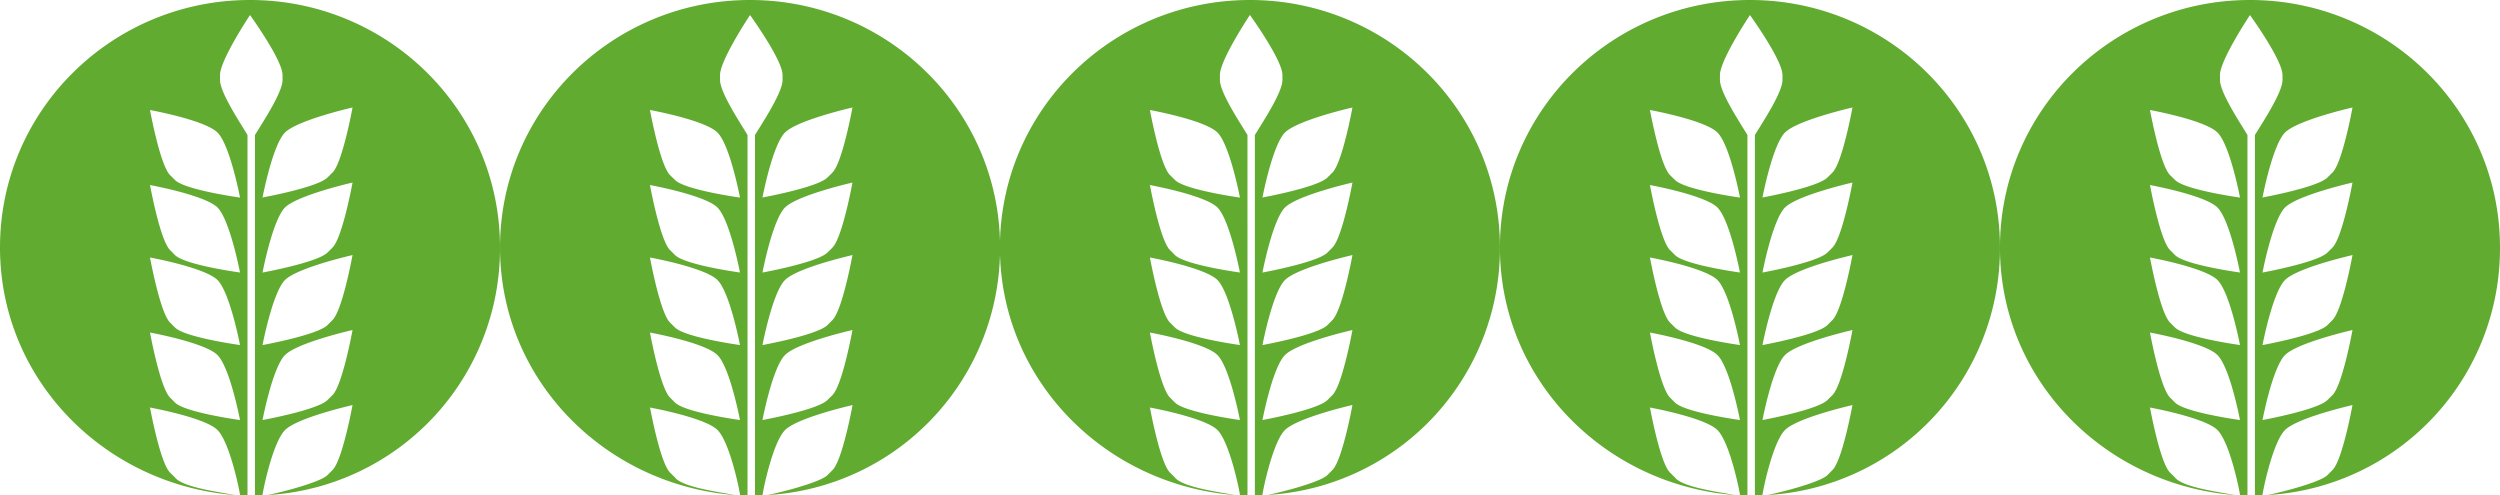
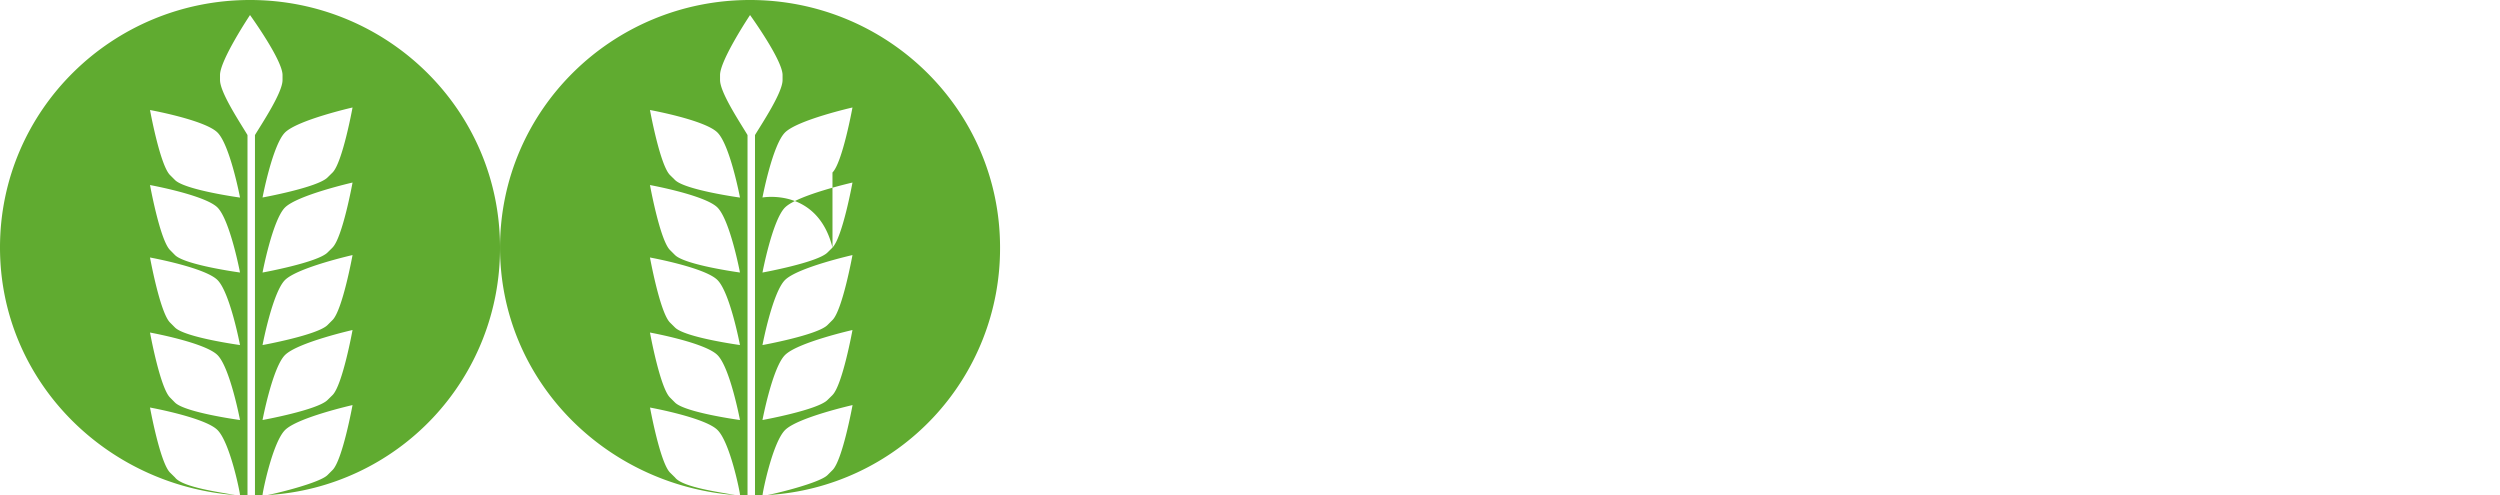
<svg xmlns="http://www.w3.org/2000/svg" id="_5epis" data-name="5epis" width="480.594" height="95.171" viewBox="0 0 480.594 95.171">
  <path id="Tracé_22863" data-name="Tracé 22863" d="M48.062,0C21.632,0,0,21.147,0,47.578,0,73.055,20.194,93.248,45.186,95.171c-2.422-.484-10.1-1.453-11.535-3.376l-.969-.954c-1.922-1.922-3.845-12.5-3.845-12.5S39.419,80.26,41.81,82.667c2.407,2.407,4.329,12.019,4.329,12.5h1.438V25.961c-1.438-2.422-5.283-8.174-5.283-10.581v-.954c0-2.876,5.767-11.535,5.767-11.535s6.252,8.644,6.252,11.535v.954c0,2.407-3.845,8.174-5.3,10.581v69.21h1.453c0-.484,1.922-10.1,4.329-12.5,2.392-2.407,12.973-4.8,12.973-4.8s-1.922,10.566-3.845,12.489l-.969.969c-1.438,1.438-9.128,3.361-11.535,3.845a47.472,47.472,0,0,0,44.7-47.593C96.125,21.147,74.493,0,48.062,0ZM33.636,77.384l-.954-.969c-1.922-1.922-3.845-12.489-3.845-12.489S39.4,65.849,41.81,68.256c2.407,2.392,4.329,12.489,4.329,12.489s-10.581-1.438-12.5-3.361Zm0-14.426L32.682,62c-1.922-1.922-3.845-12.5-3.845-12.5S39.4,51.423,41.81,53.83s4.329,12.5,4.329,12.5S35.559,64.88,33.636,62.958Zm0-13.927-.954-.969c-1.922-1.922-3.845-12.489-3.845-12.489S39.4,37.5,41.81,39.888c2.407,2.422,4.329,12.5,4.329,12.5S35.559,50.954,33.636,49.031Zm12.5-11.051s-10.581-1.453-12.5-3.376l-.954-.954c-1.922-1.922-3.845-12.5-3.845-12.5S39.4,23.07,41.81,25.477,46.14,37.965,46.14,37.965ZM63.927,75.946l-.969.954c-1.922,1.922-12.489,3.845-12.489,3.845s1.922-10.1,4.314-12.489c2.422-2.422,12.988-4.814,12.988-4.814S65.849,74.024,63.927,75.946Zm0-14.426-.969.969c-1.922,1.922-12.489,3.845-12.489,3.845s1.922-10.1,4.314-12.5c2.422-2.407,12.988-4.8,12.988-4.8S65.849,59.6,63.927,61.52Zm0-13.927-.969.954c-1.922,1.922-12.489,3.845-12.489,3.845s1.922-10.1,4.314-12.5c2.422-2.392,12.988-4.8,12.988-4.8s-1.922,10.566-3.845,12.489Zm0-14.426-.969.954c-1.922,1.922-12.489,3.845-12.489,3.845s1.922-10.082,4.314-12.489c2.422-2.407,12.988-4.814,12.988-4.814S65.849,31.244,63.927,33.167Z" transform="translate(0 0)" fill="#60ab30" />
-   <path id="Tracé_22864" data-name="Tracé 22864" d="M54.4,0C27.967,0,6.35,21.147,6.35,47.578c0,25.477,20.194,45.671,45.186,47.593C49.129,94.687,41.439,93.718,40,91.8l-.969-.954c-1.922-1.922-3.845-12.5-3.845-12.5S45.769,80.26,48.16,82.667c2.422,2.407,4.329,12.019,4.329,12.5h1.438V25.961c-1.438-2.422-5.283-8.174-5.283-10.581v-.954c0-2.876,5.767-11.535,5.767-11.535s6.252,8.644,6.252,11.535v.954c0,2.407-3.845,8.174-5.3,10.581v69.21h1.453c0-.484,1.922-10.1,4.329-12.5,2.392-2.407,12.973-4.8,12.973-4.8S72.2,88.435,70.277,90.357l-.969.969c-1.438,1.438-9.128,3.361-11.535,3.845a47.472,47.472,0,0,0,44.7-47.593C102.475,21.147,80.828,0,54.4,0ZM39.986,77.384l-.969-.969c-1.922-1.922-3.845-12.489-3.845-12.489s10.581,1.922,12.973,4.329c2.422,2.392,4.329,12.489,4.329,12.489s-10.566-1.438-12.489-3.361Zm0-14.426L39.017,62c-1.922-1.922-3.845-12.5-3.845-12.5s10.581,1.922,12.973,4.329c2.422,2.407,4.329,12.5,4.329,12.5S41.909,64.88,39.986,62.958Zm0-13.927-.969-.969c-1.922-1.922-3.845-12.489-3.845-12.489S45.754,37.5,48.145,39.888c2.422,2.422,4.329,12.5,4.329,12.5s-10.566-1.438-12.489-3.361ZM52.475,37.981S41.909,36.527,39.986,34.6l-.969-.954c-1.922-1.922-3.845-12.5-3.845-12.5s10.581,1.922,12.973,4.329c2.422,2.407,4.329,12.489,4.329,12.489ZM70.262,75.946l-.969.954C67.37,78.822,56.8,80.745,56.8,80.745s1.922-10.1,4.329-12.489c2.392-2.422,12.973-4.814,12.973-4.814s-1.923,10.581-3.845,12.5Zm0-14.426-.969.969C67.37,64.411,56.8,66.334,56.8,66.334s1.922-10.1,4.329-12.5c2.392-2.407,12.973-4.8,12.973-4.8S72.184,59.6,70.262,61.52Zm0-13.927-.969.954C67.37,50.469,56.8,52.392,56.8,52.392s1.922-10.1,4.329-12.5c2.392-2.392,12.973-4.8,12.973-4.8s-1.923,10.566-3.845,12.489Zm0-14.426-.969.954C67.37,36.043,56.8,37.965,56.8,37.965s1.922-10.082,4.329-12.489c2.392-2.407,12.973-4.814,12.973-4.814s-1.923,10.581-3.845,12.5Z" transform="translate(89.775 0)" fill="#60ab30" />
-   <path id="Tracé_22865" data-name="Tracé 22865" d="M60.76,0C34.33,0,12.7,21.147,12.7,47.578c0,25.477,20.194,45.655,45.186,47.593-2.407-.484-10.1-1.453-11.535-3.376l-.969-.954c-1.922-1.922-3.845-12.5-3.845-12.5s10.581,1.922,12.988,4.329c2.392,2.407,4.314,12.019,4.314,12.5h1.453V25.961c-1.453-2.422-5.3-8.174-5.3-10.581v-.969c0-2.876,5.767-11.535,5.767-11.535s6.252,8.659,6.252,11.535v.969c0,2.407-3.845,8.174-5.3,10.581v69.21h1.453c0-.484,1.922-10.1,4.329-12.5S80.47,77.853,80.47,77.853s-1.922,10.581-3.845,12.5l-.954.954c-1.453,1.453-9.143,3.376-11.535,3.845a47.472,47.472,0,0,0,44.687-47.578C108.823,21.147,87.206,0,60.76,0ZM46.349,77.384l-.969-.969c-1.922-1.922-3.845-12.489-3.845-12.489s10.581,1.922,12.988,4.329c2.392,2.392,4.314,12.489,4.314,12.489s-10.566-1.438-12.489-3.361Zm0-14.426L45.38,62c-1.922-1.922-3.845-12.5-3.845-12.5s10.581,1.922,12.988,4.329c2.392,2.407,4.314,12.5,4.314,12.5S48.272,64.88,46.349,62.958Zm0-13.927-.969-.969c-1.922-1.922-3.845-12.489-3.845-12.489S52.117,37.5,54.524,39.888c2.392,2.407,4.314,12.5,4.314,12.5S48.272,50.954,46.349,49.031ZM58.838,37.981S48.272,36.527,46.349,34.6l-.969-.954c-1.922-1.922-3.845-12.5-3.845-12.5s10.581,1.922,12.988,4.329c2.392,2.407,4.314,12.489,4.314,12.489ZM76.625,75.946l-.954.954c-1.923,1.922-12.5,3.845-12.5,3.845s1.922-10.1,4.329-12.489C69.9,65.834,80.47,63.442,80.47,63.442S78.547,74.024,76.625,75.946Zm0-14.426-.954.969c-1.923,1.922-12.5,3.845-12.5,3.845s1.922-10.1,4.329-12.5,12.973-4.8,12.973-4.8S78.547,59.6,76.625,61.52Zm0-13.927-.954.954c-1.923,1.922-12.5,3.845-12.5,3.845s1.922-10.1,4.329-12.5c2.407-2.392,12.973-4.8,12.973-4.8s-1.922,10.566-3.845,12.489Zm0-14.426-.954.954c-1.923,1.922-12.5,3.845-12.5,3.845S65.09,27.884,67.5,25.477,80.47,20.663,80.47,20.663,78.547,31.244,76.625,33.167Z" transform="translate(179.521 0)" fill="#60ab30" />
-   <path id="Tracé_22866" data-name="Tracé 22866" d="M67.11,0C40.68,0,19.048,21.147,19.048,47.578c0,25.477,20.194,45.671,45.186,47.593-2.422-.484-10.1-1.453-11.535-3.376l-.969-.954c-1.922-1.922-3.845-12.5-3.845-12.5s10.581,1.922,12.973,4.329c2.422,2.407,4.329,12.019,4.329,12.5h1.438V25.961c-1.438-2.407-5.283-8.174-5.283-10.581v-.954c0-2.876,5.767-11.535,5.767-11.535s6.252,8.644,6.252,11.535v.954c0,2.407-3.845,8.174-5.3,10.581v69.21h1.453c0-.484,1.923-10.1,4.329-12.5,2.392-2.407,12.973-4.8,12.973-4.8S84.9,88.435,82.975,90.357l-.969.969c-1.438,1.438-9.128,3.361-11.535,3.845a47.472,47.472,0,0,0,44.7-47.593C115.173,21.147,93.556,0,67.11,0ZM52.7,77.384l-.969-.969c-1.922-1.922-3.845-12.489-3.845-12.489s10.581,1.922,12.973,4.329c2.422,2.392,4.329,12.489,4.329,12.489S54.622,79.307,52.7,77.384Zm0-14.426L51.73,62c-1.922-1.922-3.845-12.5-3.845-12.5s10.581,1.922,12.973,4.329c2.422,2.407,4.329,12.5,4.329,12.5S54.622,64.88,52.7,62.958Zm0-13.927-.969-.969c-1.922-1.922-3.845-12.489-3.845-12.489S58.467,37.5,60.858,39.888c2.422,2.422,4.329,12.5,4.329,12.5S54.622,50.954,52.7,49.031ZM65.188,37.981S54.622,36.527,52.7,34.6l-.969-.954c-1.922-1.922-3.845-12.5-3.845-12.5s10.581,1.922,12.973,4.329c2.422,2.407,4.329,12.489,4.329,12.489ZM82.975,75.946l-.969.954c-1.923,1.922-12.489,3.845-12.489,3.845s1.923-10.1,4.329-12.489c2.392-2.407,12.973-4.814,12.973-4.814S84.9,74.024,82.975,75.946Zm0-14.426-.969.969c-1.923,1.922-12.489,3.845-12.489,3.845s1.923-10.1,4.329-12.5c2.392-2.407,12.973-4.8,12.973-4.8S84.9,59.6,82.975,61.52Zm0-13.927-.969.954c-1.923,1.922-12.489,3.845-12.489,3.845s1.923-10.1,4.329-12.5c2.392-2.392,12.973-4.8,12.973-4.8S84.9,45.655,82.975,47.578Zm0-14.426-.969.954c-1.923,1.922-12.489,3.845-12.489,3.845s1.923-10.082,4.329-12.489c2.392-2.407,12.973-4.814,12.973-4.814S84.9,31.244,82.975,33.167Z" transform="translate(269.296 0)" fill="#60ab30" />
-   <path id="Tracé_22867" data-name="Tracé 22867" d="M67.11,0C40.68,0,19.048,21.147,19.048,47.578c0,25.477,20.194,45.671,45.186,47.593-2.422-.484-10.1-1.453-11.535-3.376l-.969-.954c-1.922-1.922-3.845-12.5-3.845-12.5s10.581,1.922,12.973,4.329c2.422,2.407,4.329,12.019,4.329,12.5h1.438V25.961c-1.438-2.407-5.283-8.174-5.283-10.581v-.954c0-2.876,5.767-11.535,5.767-11.535s6.252,8.644,6.252,11.535v.954c0,2.407-3.845,8.174-5.3,10.581v69.21h1.453c0-.484,1.923-10.1,4.329-12.5,2.392-2.407,12.973-4.8,12.973-4.8S84.9,88.435,82.975,90.357l-.969.969c-1.438,1.438-9.128,3.361-11.535,3.845a47.472,47.472,0,0,0,44.7-47.593C115.173,21.147,93.556,0,67.11,0ZM52.7,77.384l-.969-.969c-1.922-1.922-3.845-12.489-3.845-12.489s10.581,1.922,12.973,4.329c2.422,2.392,4.329,12.489,4.329,12.489S54.622,79.307,52.7,77.384Zm0-14.426L51.73,62c-1.922-1.922-3.845-12.5-3.845-12.5s10.581,1.922,12.973,4.329c2.422,2.407,4.329,12.5,4.329,12.5S54.622,64.88,52.7,62.958Zm0-13.927-.969-.969c-1.922-1.922-3.845-12.489-3.845-12.489S58.467,37.5,60.858,39.888c2.422,2.422,4.329,12.5,4.329,12.5S54.622,50.954,52.7,49.031ZM65.188,37.981S54.622,36.527,52.7,34.6l-.969-.954c-1.922-1.922-3.845-12.5-3.845-12.5s10.581,1.922,12.973,4.329c2.422,2.407,4.329,12.489,4.329,12.489ZM82.975,75.946l-.969.954c-1.923,1.922-12.489,3.845-12.489,3.845s1.923-10.1,4.329-12.489c2.392-2.407,12.973-4.814,12.973-4.814S84.9,74.024,82.975,75.946Zm0-14.426-.969.969c-1.923,1.922-12.489,3.845-12.489,3.845s1.923-10.1,4.329-12.5c2.392-2.407,12.973-4.8,12.973-4.8S84.9,59.6,82.975,61.52Zm0-13.927-.969.954c-1.923,1.922-12.489,3.845-12.489,3.845s1.923-10.1,4.329-12.5c2.392-2.392,12.973-4.8,12.973-4.8S84.9,45.655,82.975,47.578Zm0-14.426-.969.954c-1.923,1.922-12.489,3.845-12.489,3.845s1.923-10.082,4.329-12.489c2.392-2.407,12.973-4.814,12.973-4.814S84.9,31.244,82.975,33.167Z" transform="translate(365.421 0)" fill="#60ab30" />
+   <path id="Tracé_22864" data-name="Tracé 22864" d="M54.4,0C27.967,0,6.35,21.147,6.35,47.578c0,25.477,20.194,45.671,45.186,47.593C49.129,94.687,41.439,93.718,40,91.8l-.969-.954c-1.922-1.922-3.845-12.5-3.845-12.5S45.769,80.26,48.16,82.667c2.422,2.407,4.329,12.019,4.329,12.5h1.438V25.961c-1.438-2.422-5.283-8.174-5.283-10.581v-.954c0-2.876,5.767-11.535,5.767-11.535s6.252,8.644,6.252,11.535v.954c0,2.407-3.845,8.174-5.3,10.581v69.21h1.453c0-.484,1.922-10.1,4.329-12.5,2.392-2.407,12.973-4.8,12.973-4.8S72.2,88.435,70.277,90.357l-.969.969c-1.438,1.438-9.128,3.361-11.535,3.845a47.472,47.472,0,0,0,44.7-47.593C102.475,21.147,80.828,0,54.4,0ZM39.986,77.384l-.969-.969c-1.922-1.922-3.845-12.489-3.845-12.489s10.581,1.922,12.973,4.329c2.422,2.392,4.329,12.489,4.329,12.489s-10.566-1.438-12.489-3.361Zm0-14.426L39.017,62c-1.922-1.922-3.845-12.5-3.845-12.5s10.581,1.922,12.973,4.329c2.422,2.407,4.329,12.5,4.329,12.5S41.909,64.88,39.986,62.958Zm0-13.927-.969-.969c-1.922-1.922-3.845-12.489-3.845-12.489S45.754,37.5,48.145,39.888c2.422,2.422,4.329,12.5,4.329,12.5s-10.566-1.438-12.489-3.361ZM52.475,37.981S41.909,36.527,39.986,34.6l-.969-.954c-1.922-1.922-3.845-12.5-3.845-12.5s10.581,1.922,12.973,4.329c2.422,2.407,4.329,12.489,4.329,12.489ZM70.262,75.946l-.969.954C67.37,78.822,56.8,80.745,56.8,80.745s1.922-10.1,4.329-12.489c2.392-2.422,12.973-4.814,12.973-4.814s-1.923,10.581-3.845,12.5Zm0-14.426-.969.969C67.37,64.411,56.8,66.334,56.8,66.334s1.922-10.1,4.329-12.5c2.392-2.407,12.973-4.8,12.973-4.8S72.184,59.6,70.262,61.52Zm0-13.927-.969.954C67.37,50.469,56.8,52.392,56.8,52.392s1.922-10.1,4.329-12.5c2.392-2.392,12.973-4.8,12.973-4.8s-1.923,10.566-3.845,12.489ZC67.37,36.043,56.8,37.965,56.8,37.965s1.922-10.082,4.329-12.489c2.392-2.407,12.973-4.814,12.973-4.814s-1.923,10.581-3.845,12.5Z" transform="translate(89.775 0)" fill="#60ab30" />
</svg>